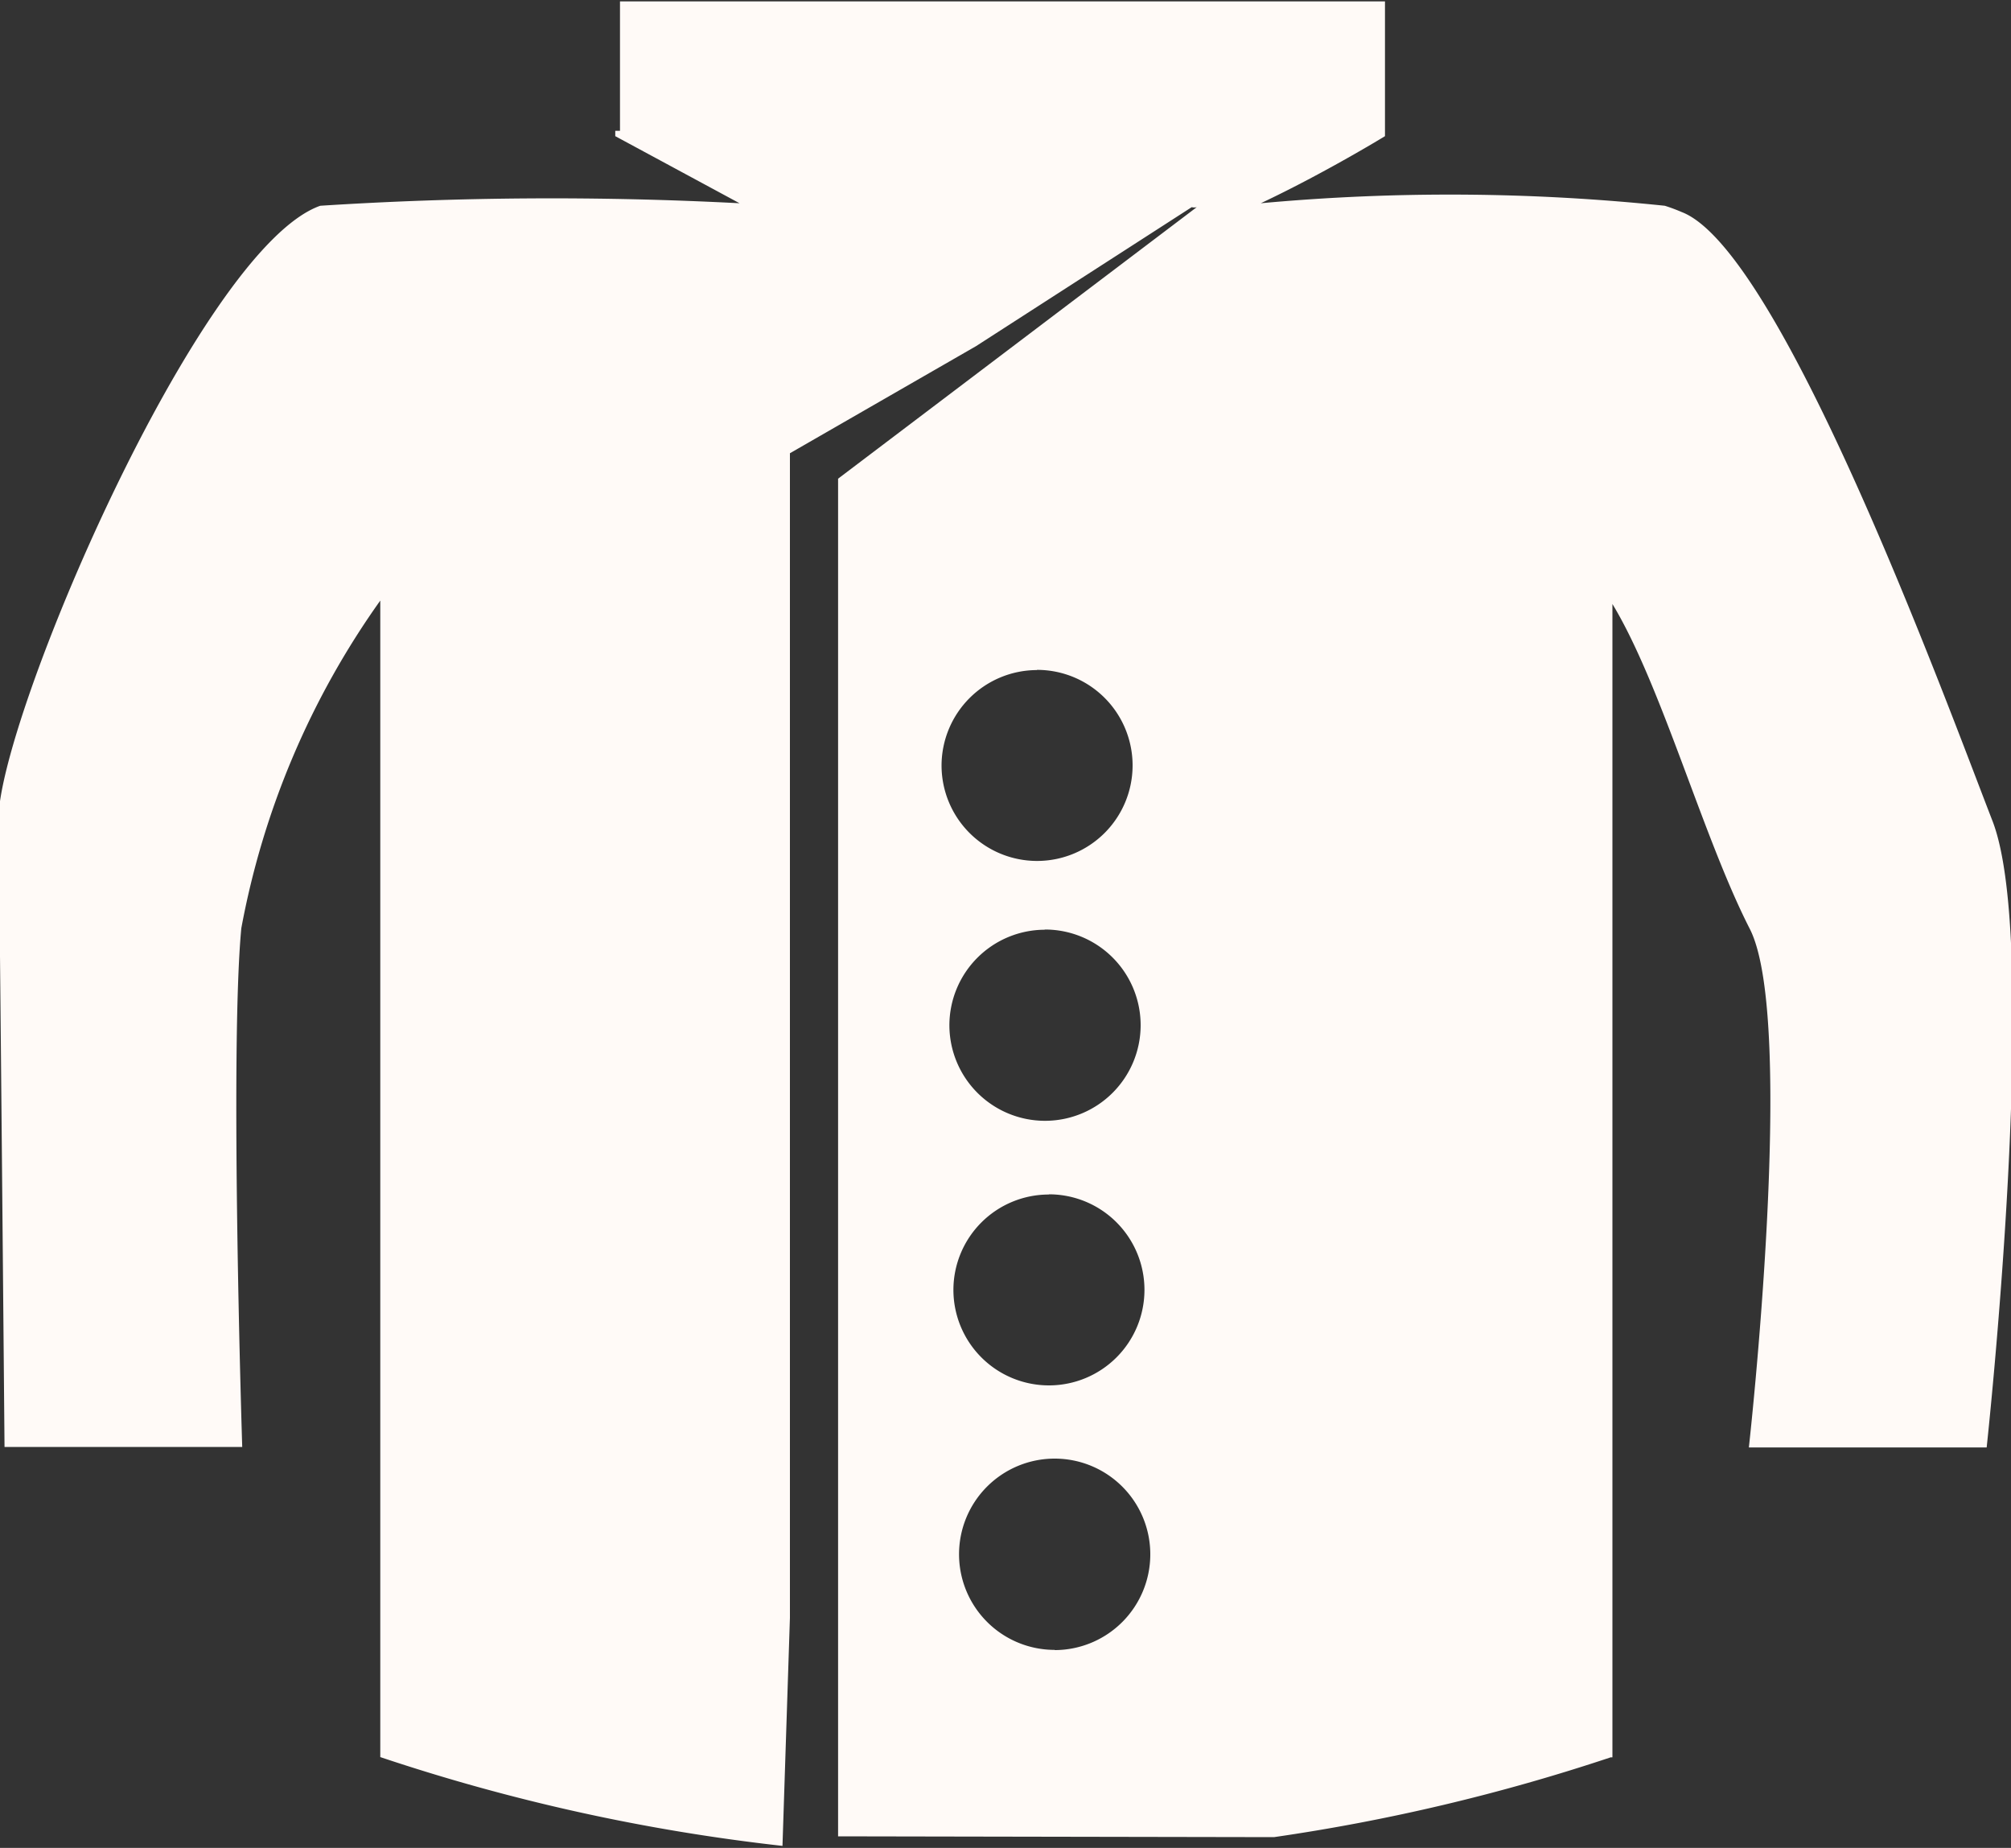
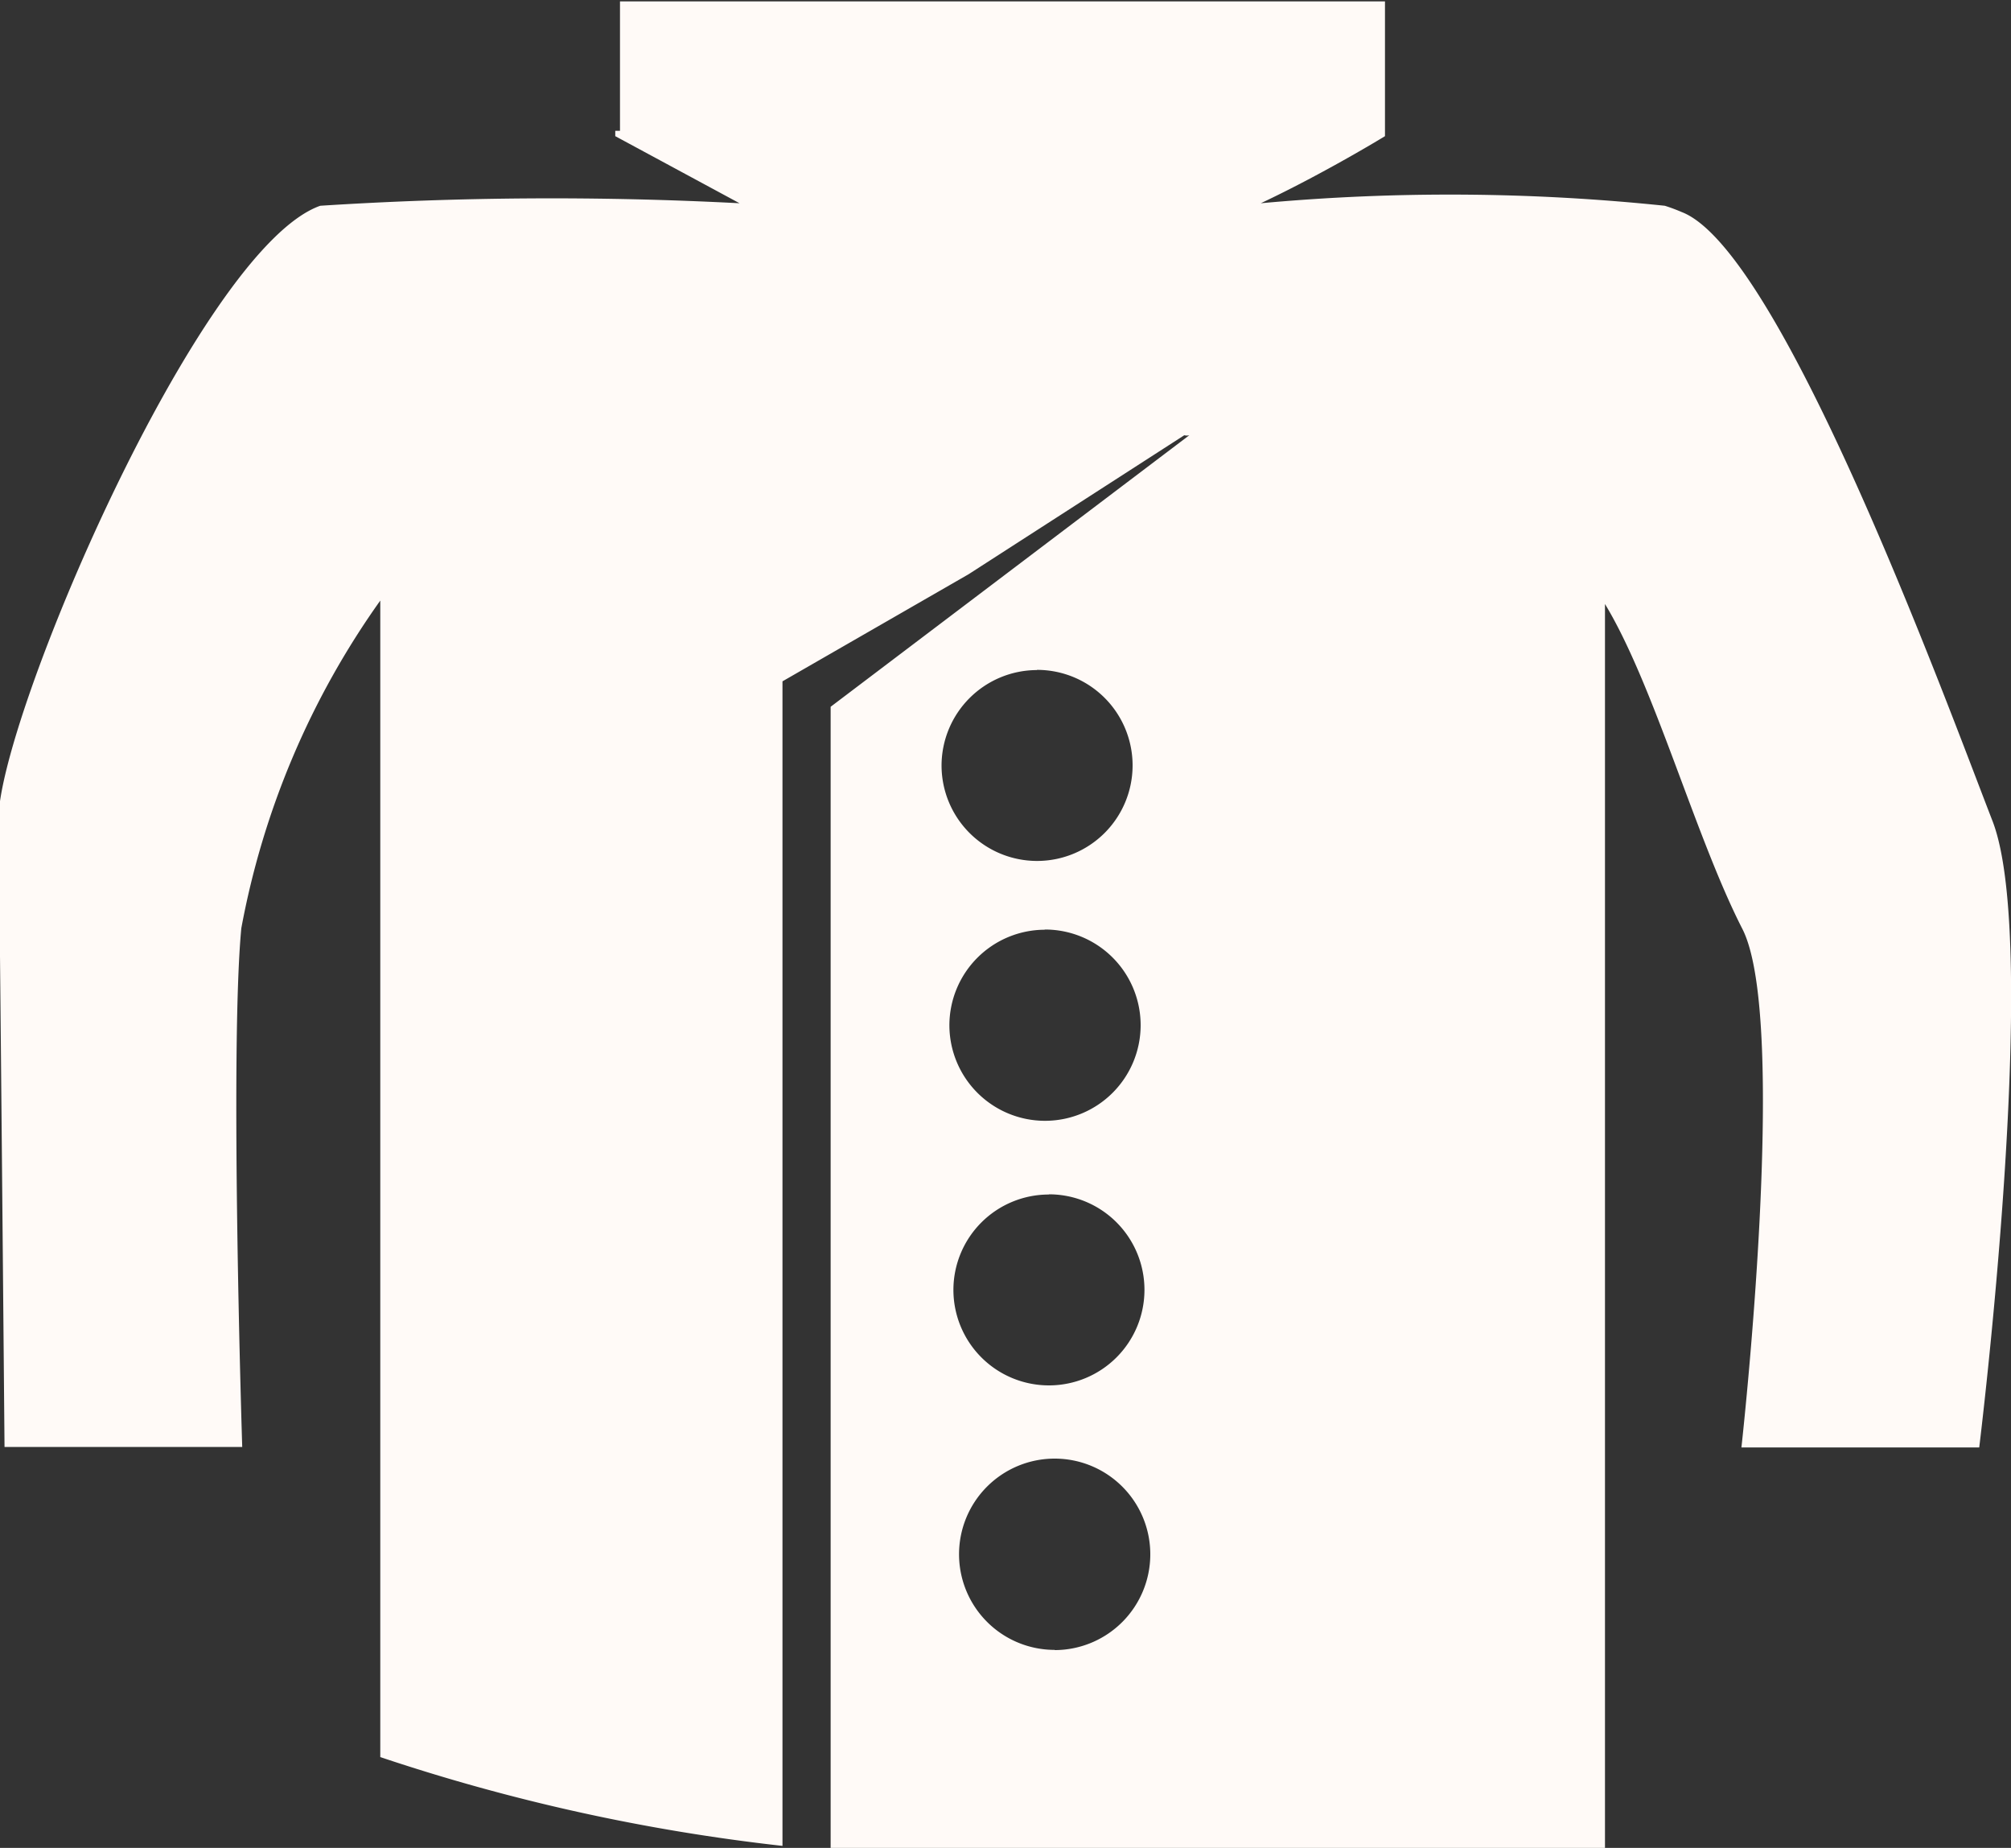
<svg xmlns="http://www.w3.org/2000/svg" width="20" height="18.375" viewBox="0 0 20 18.375">
  <rect x="0" y="0" width="20" height="18.375" fill="#333333" stroke="none" />
  <defs>
    <style>
      .cls-1 {
        fill: #fffaf7;
        fill-rule: evenodd;
      }
    </style>
  </defs>
-   <path id="Курточная.svg" class="cls-1" d="M409.815,381.974c-0.463-1.193-2.1-5.671-3.089-6.052a1.724,1.724,0,0,0-.169-0.063,20.612,20.612,0,0,0-4.018-.025c0.636-.3,1.235-0.667,1.235-0.667h0v-1.34h-7.608v1.287h-0.047v0.053l1.236,0.667a35.9,35.9,0,0,0-4.17.025c-1.209.427-3.214,5.14-3.2,6.11s0.06,6.232.06,6.232h2.364s-0.126-3.931-.009-5.158a8.181,8.181,0,0,1,1.382-3.258v11.5a19.323,19.323,0,0,0,4,.883l0.074-2.268v-11.58l1.851-1.065,2.145-1.382a0.1,0.1,0,0,0,.05,0l-3.567,2.7v13.5l4.335,0.008a19.3,19.3,0,0,0,3.35-.794v0a0.033,0.033,0,0,0,.016,0V379.819c0.488,0.805.9,2.319,1.366,3.23s-0.009,5.157-.009,5.157h2.365S410.3,383.217,409.815,381.974Zm-9.5-1.5a0.95,0.95,0,1,1-.951.951A0.951,0.951,0,0,1,400.312,380.476Zm0.077,2.582a0.951,0.951,0,1,1-.95.952A0.951,0.951,0,0,1,400.389,383.058Zm0.041,2.633a0.95,0.95,0,1,1-.951.95A0.949,0.949,0,0,1,400.43,385.691Zm0.058,4.53a0.951,0.951,0,1,1,.949-0.952A0.952,0.952,0,0,1,400.488,390.221Z" transform="translate(-390 -373.813)" />
+   <path id="Курточная.svg" class="cls-1" d="M409.815,381.974c-0.463-1.193-2.1-5.671-3.089-6.052a1.724,1.724,0,0,0-.169-0.063,20.612,20.612,0,0,0-4.018-.025c0.636-.3,1.235-0.667,1.235-0.667h0v-1.34h-7.608v1.287h-0.047v0.053l1.236,0.667a35.9,35.9,0,0,0-4.17.025c-1.209.427-3.214,5.14-3.2,6.11s0.06,6.232.06,6.232h2.364s-0.126-3.931-.009-5.158a8.181,8.181,0,0,1,1.382-3.258v11.5a19.323,19.323,0,0,0,4,.883v-11.58l1.851-1.065,2.145-1.382a0.1,0.1,0,0,0,.05,0l-3.567,2.7v13.5l4.335,0.008a19.3,19.3,0,0,0,3.35-.794v0a0.033,0.033,0,0,0,.016,0V379.819c0.488,0.805.9,2.319,1.366,3.23s-0.009,5.157-.009,5.157h2.365S410.3,383.217,409.815,381.974Zm-9.5-1.5a0.95,0.95,0,1,1-.951.951A0.951,0.951,0,0,1,400.312,380.476Zm0.077,2.582a0.951,0.951,0,1,1-.95.952A0.951,0.951,0,0,1,400.389,383.058Zm0.041,2.633a0.95,0.95,0,1,1-.951.95A0.949,0.949,0,0,1,400.43,385.691Zm0.058,4.53a0.951,0.951,0,1,1,.949-0.952A0.952,0.952,0,0,1,400.488,390.221Z" transform="translate(-390 -373.813)" />
</svg>